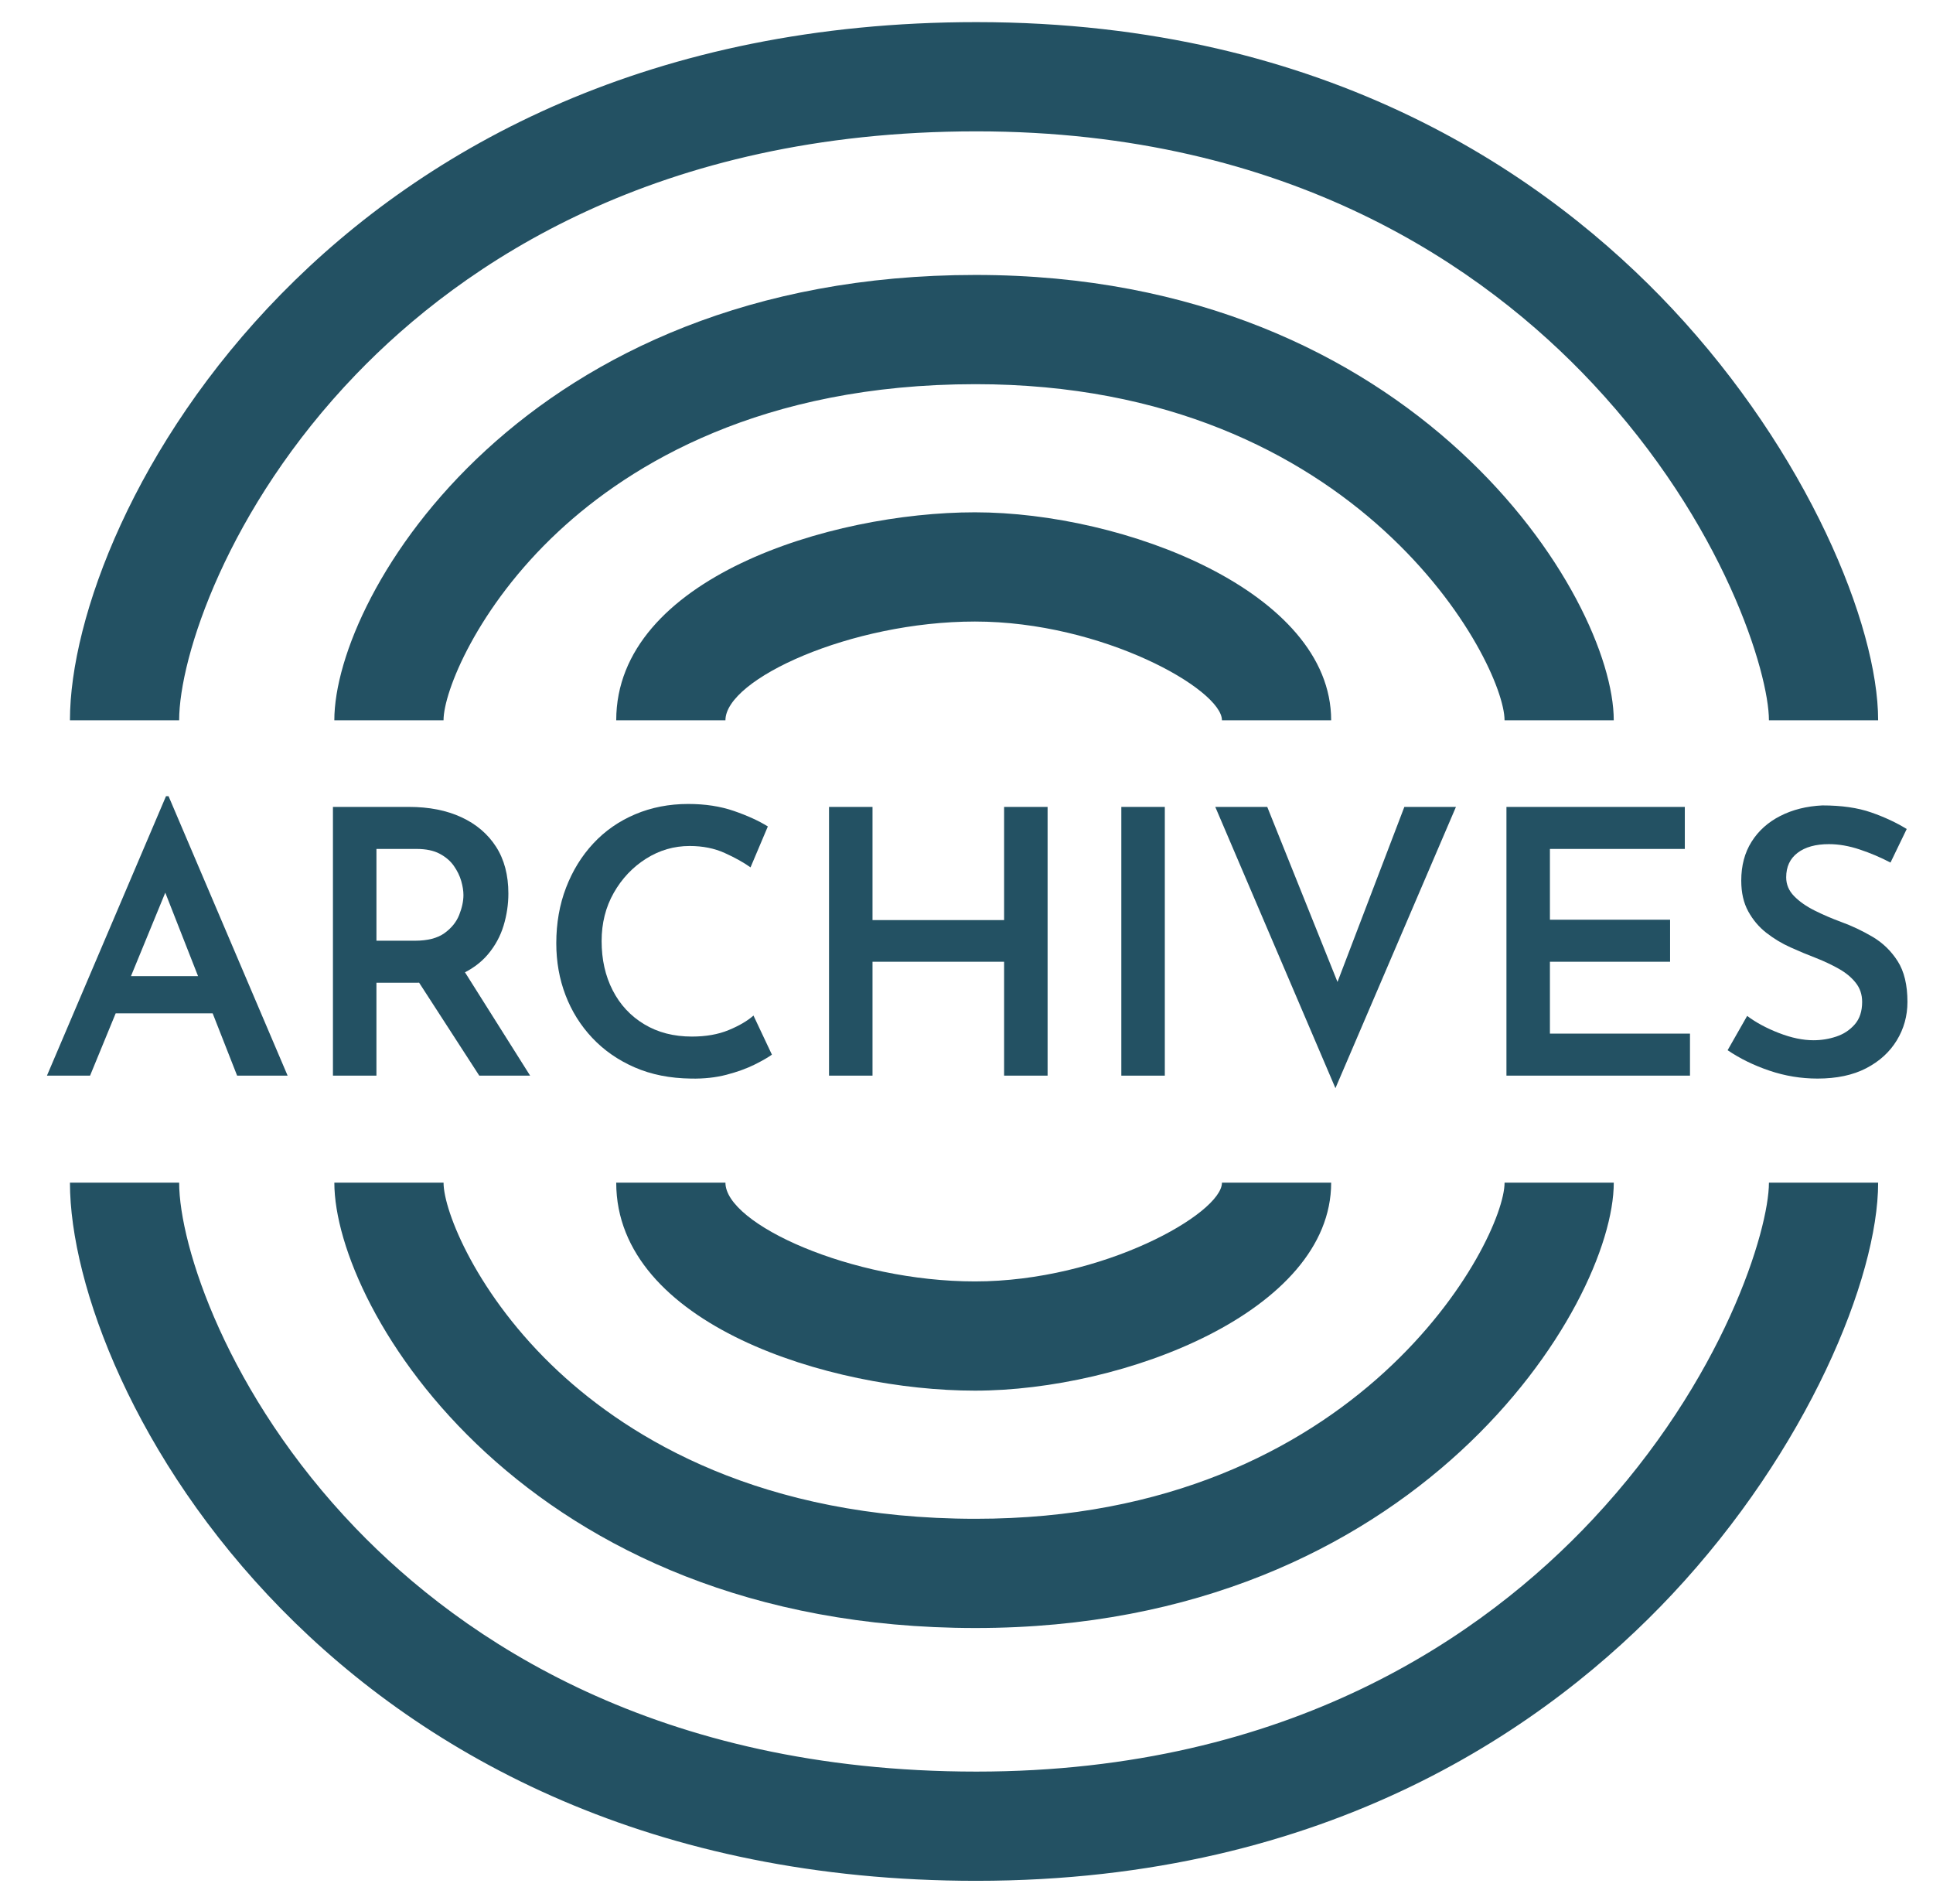
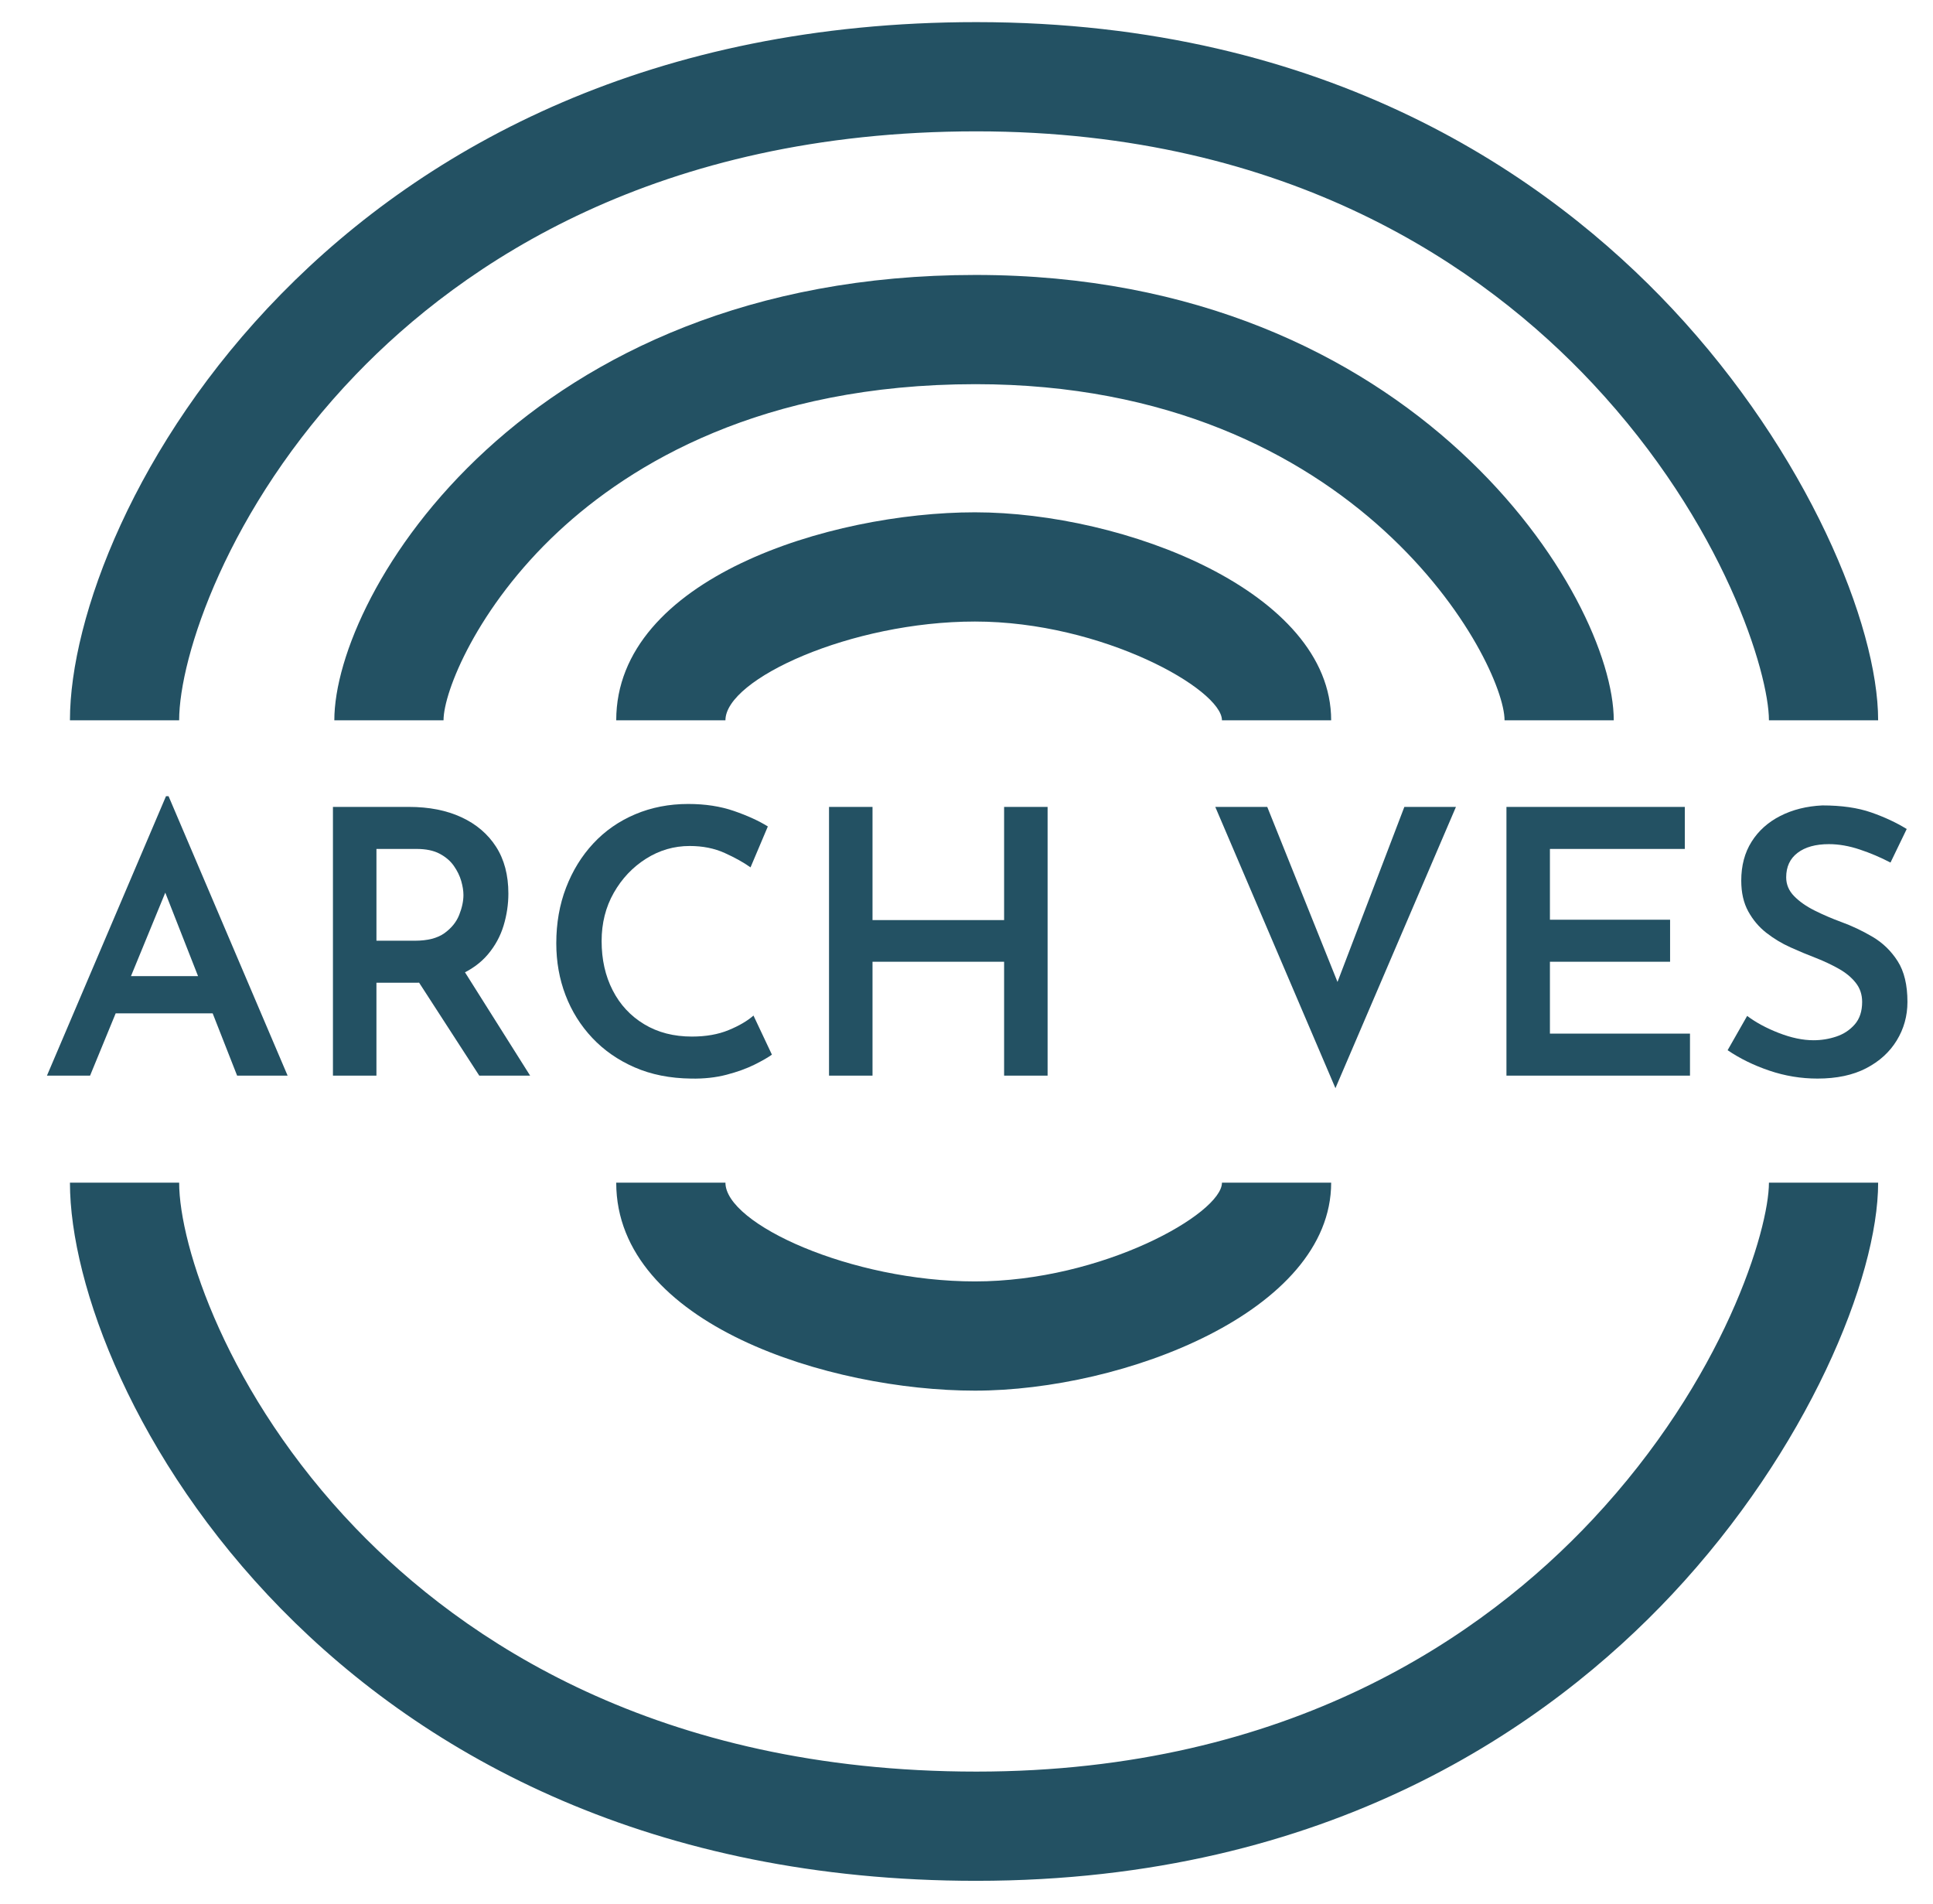
<svg xmlns="http://www.w3.org/2000/svg" version="1.1" id="Layer_1" x="0px" y="0px" width="141.606px" height="139.464px" viewBox="0 0 141.606 139.464" enable-background="new 0 0 141.606 139.464" xml:space="preserve">
  <g>
    <path fill="#235163" d="M137.587,52.756h-8c0-3.411-3.256-14.361-12.929-24.682c-7.891-8.418-22.126-18.454-45.134-18.454   c-23.411,0-37.646,9.692-45.464,17.822c-9.424,9.799-12.936,20.727-12.936,25.313h-8c0-15.048,19.106-51.135,66.4-51.135   c25.873,0,41.999,11.411,50.971,20.983C132.403,33.175,137.587,45.774,137.587,52.756z" />
  </g>
  <g>
    <path fill="#235163" d="M118.219,52.756h-8c0-4.176-10.553-24.618-38.747-24.618c-15.688,0-25.286,5.873-30.574,10.799   c-5.94,5.534-8.406,11.731-8.406,13.819h-8c0-9.284,13.975-32.618,46.979-32.618C103.845,20.138,118.219,43.773,118.219,52.756z" />
  </g>
  <g>
    <path fill="#235163" d="M97.517,52.756h-8c0-2.259-8.749-7.233-18.096-7.233c-9.067,0-18.278,4.208-18.278,7.233h-8   c0-10.392,15.681-15.233,26.278-15.233C82.317,37.523,97.517,43.318,97.517,52.756z" />
  </g>
  <g>
    <rect x="-37.758" y="-2.078" fill="none" width="216" height="216" />
  </g>
  <g>
    <g>
      <path fill="#235163" d="M3.439,78.783l8.721-20.466h0.189l8.721,20.466h-3.699l-6.075-15.471l2.295-1.539l-6.993,17.01H3.439z     M8.947,71.493h6.669l1.107,2.727H7.976L8.947,71.493z" />
    </g>
    <g>
      <path fill="#235163" d="M29.953,59.1c1.476,0,2.758,0.252,3.847,0.756c1.089,0.504,1.935,1.224,2.538,2.16    c0.603,0.936,0.904,2.079,0.904,3.429c0,0.792-0.117,1.575-0.351,2.349c-0.234,0.774-0.617,1.476-1.147,2.106    c-0.531,0.63-1.229,1.134-2.093,1.512c-0.864,0.378-1.935,0.567-3.213,0.567h-2.862v6.804h-3.186V59.1H29.953z M30.385,68.901    c0.936,0,1.661-0.185,2.174-0.554c0.513-0.369,0.873-0.814,1.08-1.336c0.207-0.522,0.311-1.008,0.311-1.458    c0-0.306-0.054-0.648-0.162-1.026c-0.108-0.378-0.289-0.747-0.54-1.107c-0.252-0.36-0.599-0.657-1.04-0.891    c-0.441-0.234-1.004-0.351-1.688-0.351h-2.943v6.723H30.385z M33.814,70.818l5.022,7.965H35.11l-5.103-7.884L33.814,70.818z" />
    </g>
    <g>
      <path fill="#235163" d="M56.548,77.244c-0.27,0.198-0.693,0.441-1.269,0.729c-0.577,0.287-1.26,0.535-2.052,0.742    c-0.792,0.207-1.656,0.301-2.592,0.283c-1.548-0.018-2.93-0.292-4.145-0.823c-1.215-0.53-2.25-1.251-3.105-2.16    c-0.855-0.909-1.508-1.952-1.958-3.132c-0.45-1.179-0.675-2.443-0.675-3.793c0-1.476,0.238-2.835,0.716-4.077    c0.477-1.242,1.143-2.322,1.998-3.24c0.854-0.918,1.876-1.629,3.064-2.133c1.188-0.503,2.484-0.756,3.888-0.756    c1.242,0,2.358,0.171,3.348,0.513c0.99,0.342,1.818,0.72,2.484,1.134l-1.269,2.997c-0.504-0.36-1.134-0.711-1.89-1.053    c-0.756-0.342-1.611-0.513-2.565-0.513c-1.152,0-2.218,0.31-3.199,0.931c-0.981,0.621-1.769,1.454-2.363,2.498    c-0.594,1.044-0.891,2.223-0.891,3.537c0,1.35,0.27,2.551,0.81,3.604c0.54,1.054,1.309,1.882,2.308,2.484    c0.999,0.604,2.165,0.904,3.497,0.904c1.026,0,1.921-0.157,2.687-0.473c0.765-0.314,1.373-0.67,1.823-1.066L56.548,77.244z" />
    </g>
    <g>
      <path fill="#235163" d="M76.744,59.1v19.683h-3.186V70.44h-9.64v8.343h-3.186V59.1h3.186v8.289h9.64V59.1H76.744z" />
    </g>
    <g>
-       <path fill="#235163" d="M82.145,59.1h3.186v19.683h-3.186V59.1z" />
-     </g>
+       </g>
    <g>
      <path fill="#235163" d="M92.835,59.1l6.156,15.336l-1.836-0.352l5.724-14.985h3.78L97.83,79.701L89.028,59.1H92.835z" />
    </g>
    <g>
      <path fill="#235163" d="M110.358,59.1h13.067v3.078h-9.882v5.184h8.803v3.078h-8.803v5.265h10.261v3.078h-13.446V59.1z" />
    </g>
    <g>
      <path fill="#235163" d="M138.492,63.177c-0.72-0.378-1.472-0.697-2.255-0.958c-0.782-0.261-1.534-0.392-2.254-0.392    c-0.973,0-1.737,0.212-2.295,0.635c-0.559,0.423-0.837,1.021-0.837,1.795c0,0.522,0.192,0.981,0.58,1.377    c0.387,0.396,0.887,0.747,1.498,1.053c0.612,0.307,1.26,0.585,1.944,0.837c0.792,0.288,1.562,0.652,2.309,1.093    c0.747,0.441,1.359,1.035,1.836,1.782s0.716,1.742,0.716,2.984c0,1.025-0.262,1.967-0.783,2.82    c-0.522,0.855-1.269,1.535-2.241,2.039c-0.972,0.504-2.16,0.756-3.563,0.756c-1.206,0-2.381-0.193-3.523-0.58    c-1.144-0.387-2.165-0.887-3.064-1.498l1.431-2.512c0.647,0.486,1.427,0.904,2.335,1.256c0.909,0.351,1.751,0.526,2.525,0.526    c0.575,0,1.134-0.09,1.674-0.271c0.54-0.18,0.989-0.477,1.35-0.891s0.54-0.963,0.54-1.646c0-0.541-0.157-1.008-0.473-1.404    c-0.314-0.396-0.729-0.738-1.242-1.026c-0.513-0.288-1.066-0.549-1.66-0.783c-0.612-0.234-1.237-0.495-1.876-0.783    c-0.64-0.288-1.229-0.644-1.769-1.066s-0.981-0.945-1.323-1.566c-0.342-0.621-0.513-1.373-0.513-2.255    c0-1.098,0.251-2.047,0.756-2.848c0.503-0.801,1.205-1.431,2.105-1.89s1.926-0.715,3.078-0.77c1.404,0,2.597,0.171,3.577,0.513    c0.981,0.342,1.85,0.747,2.605,1.215L138.492,63.177z" />
    </g>
  </g>
  <g>
    <path fill="#235163" d="M71.524,137.756c-47.294,0-66.4-36.087-66.4-51.135h8c0,4.586,3.512,15.514,12.936,25.313   c7.819,8.131,22.054,17.822,45.464,17.822c23.008,0,37.243-10.035,45.134-18.453c9.673-10.32,12.929-21.271,12.929-24.682h8   c0,6.982-5.184,19.581-15.092,30.152C113.523,126.346,97.397,137.756,71.524,137.756z" />
  </g>
  <g>
-     <path fill="#235163" d="M71.472,119.24c-33.005,0-46.979-23.334-46.979-32.618h8c0,2.088,2.466,8.285,8.406,13.819   c5.288,4.926,14.885,10.799,30.574,10.799c28.194,0,38.747-20.441,38.747-24.618h8C118.219,95.605,103.845,119.24,71.472,119.24z" />
-   </g>
+     </g>
  <g>
    <path fill="#235163" d="M71.421,101.854c-10.598,0-26.278-4.841-26.278-15.232h8c0,3.024,9.211,7.232,18.278,7.232   c9.347,0,18.096-4.973,18.096-7.232h8C97.517,96.059,82.317,101.854,71.421,101.854z" />
  </g>
</svg>